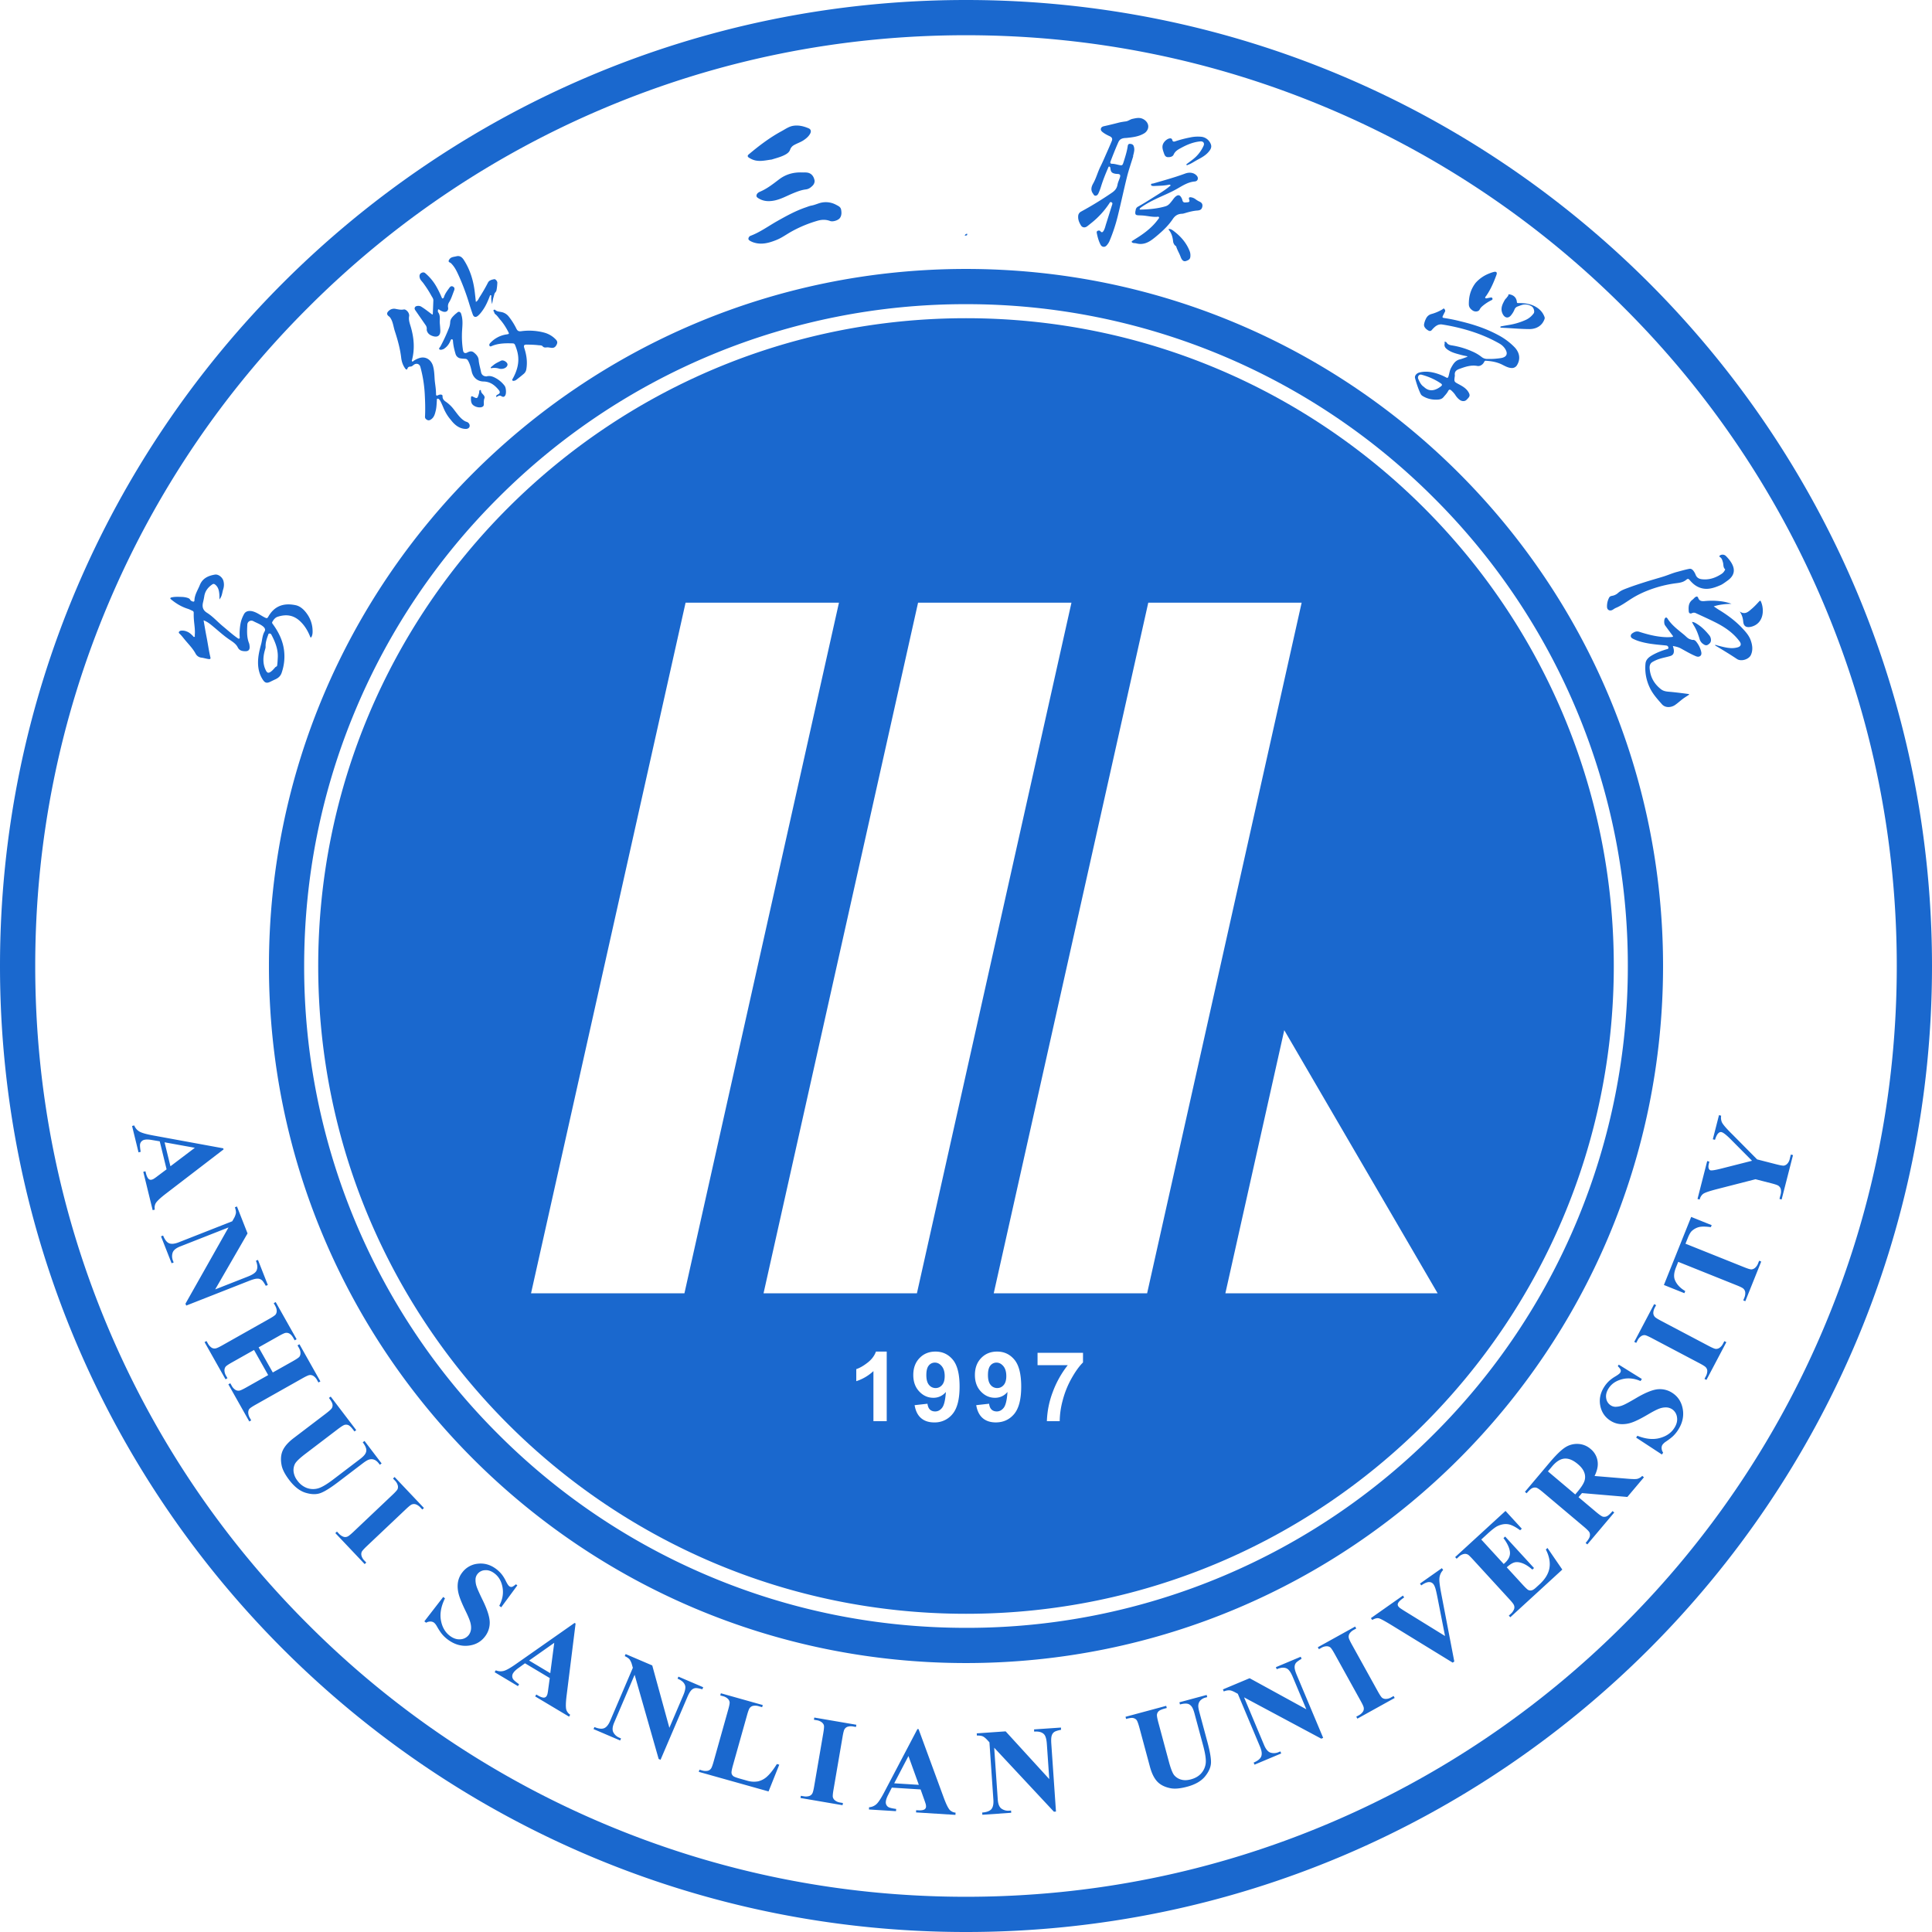
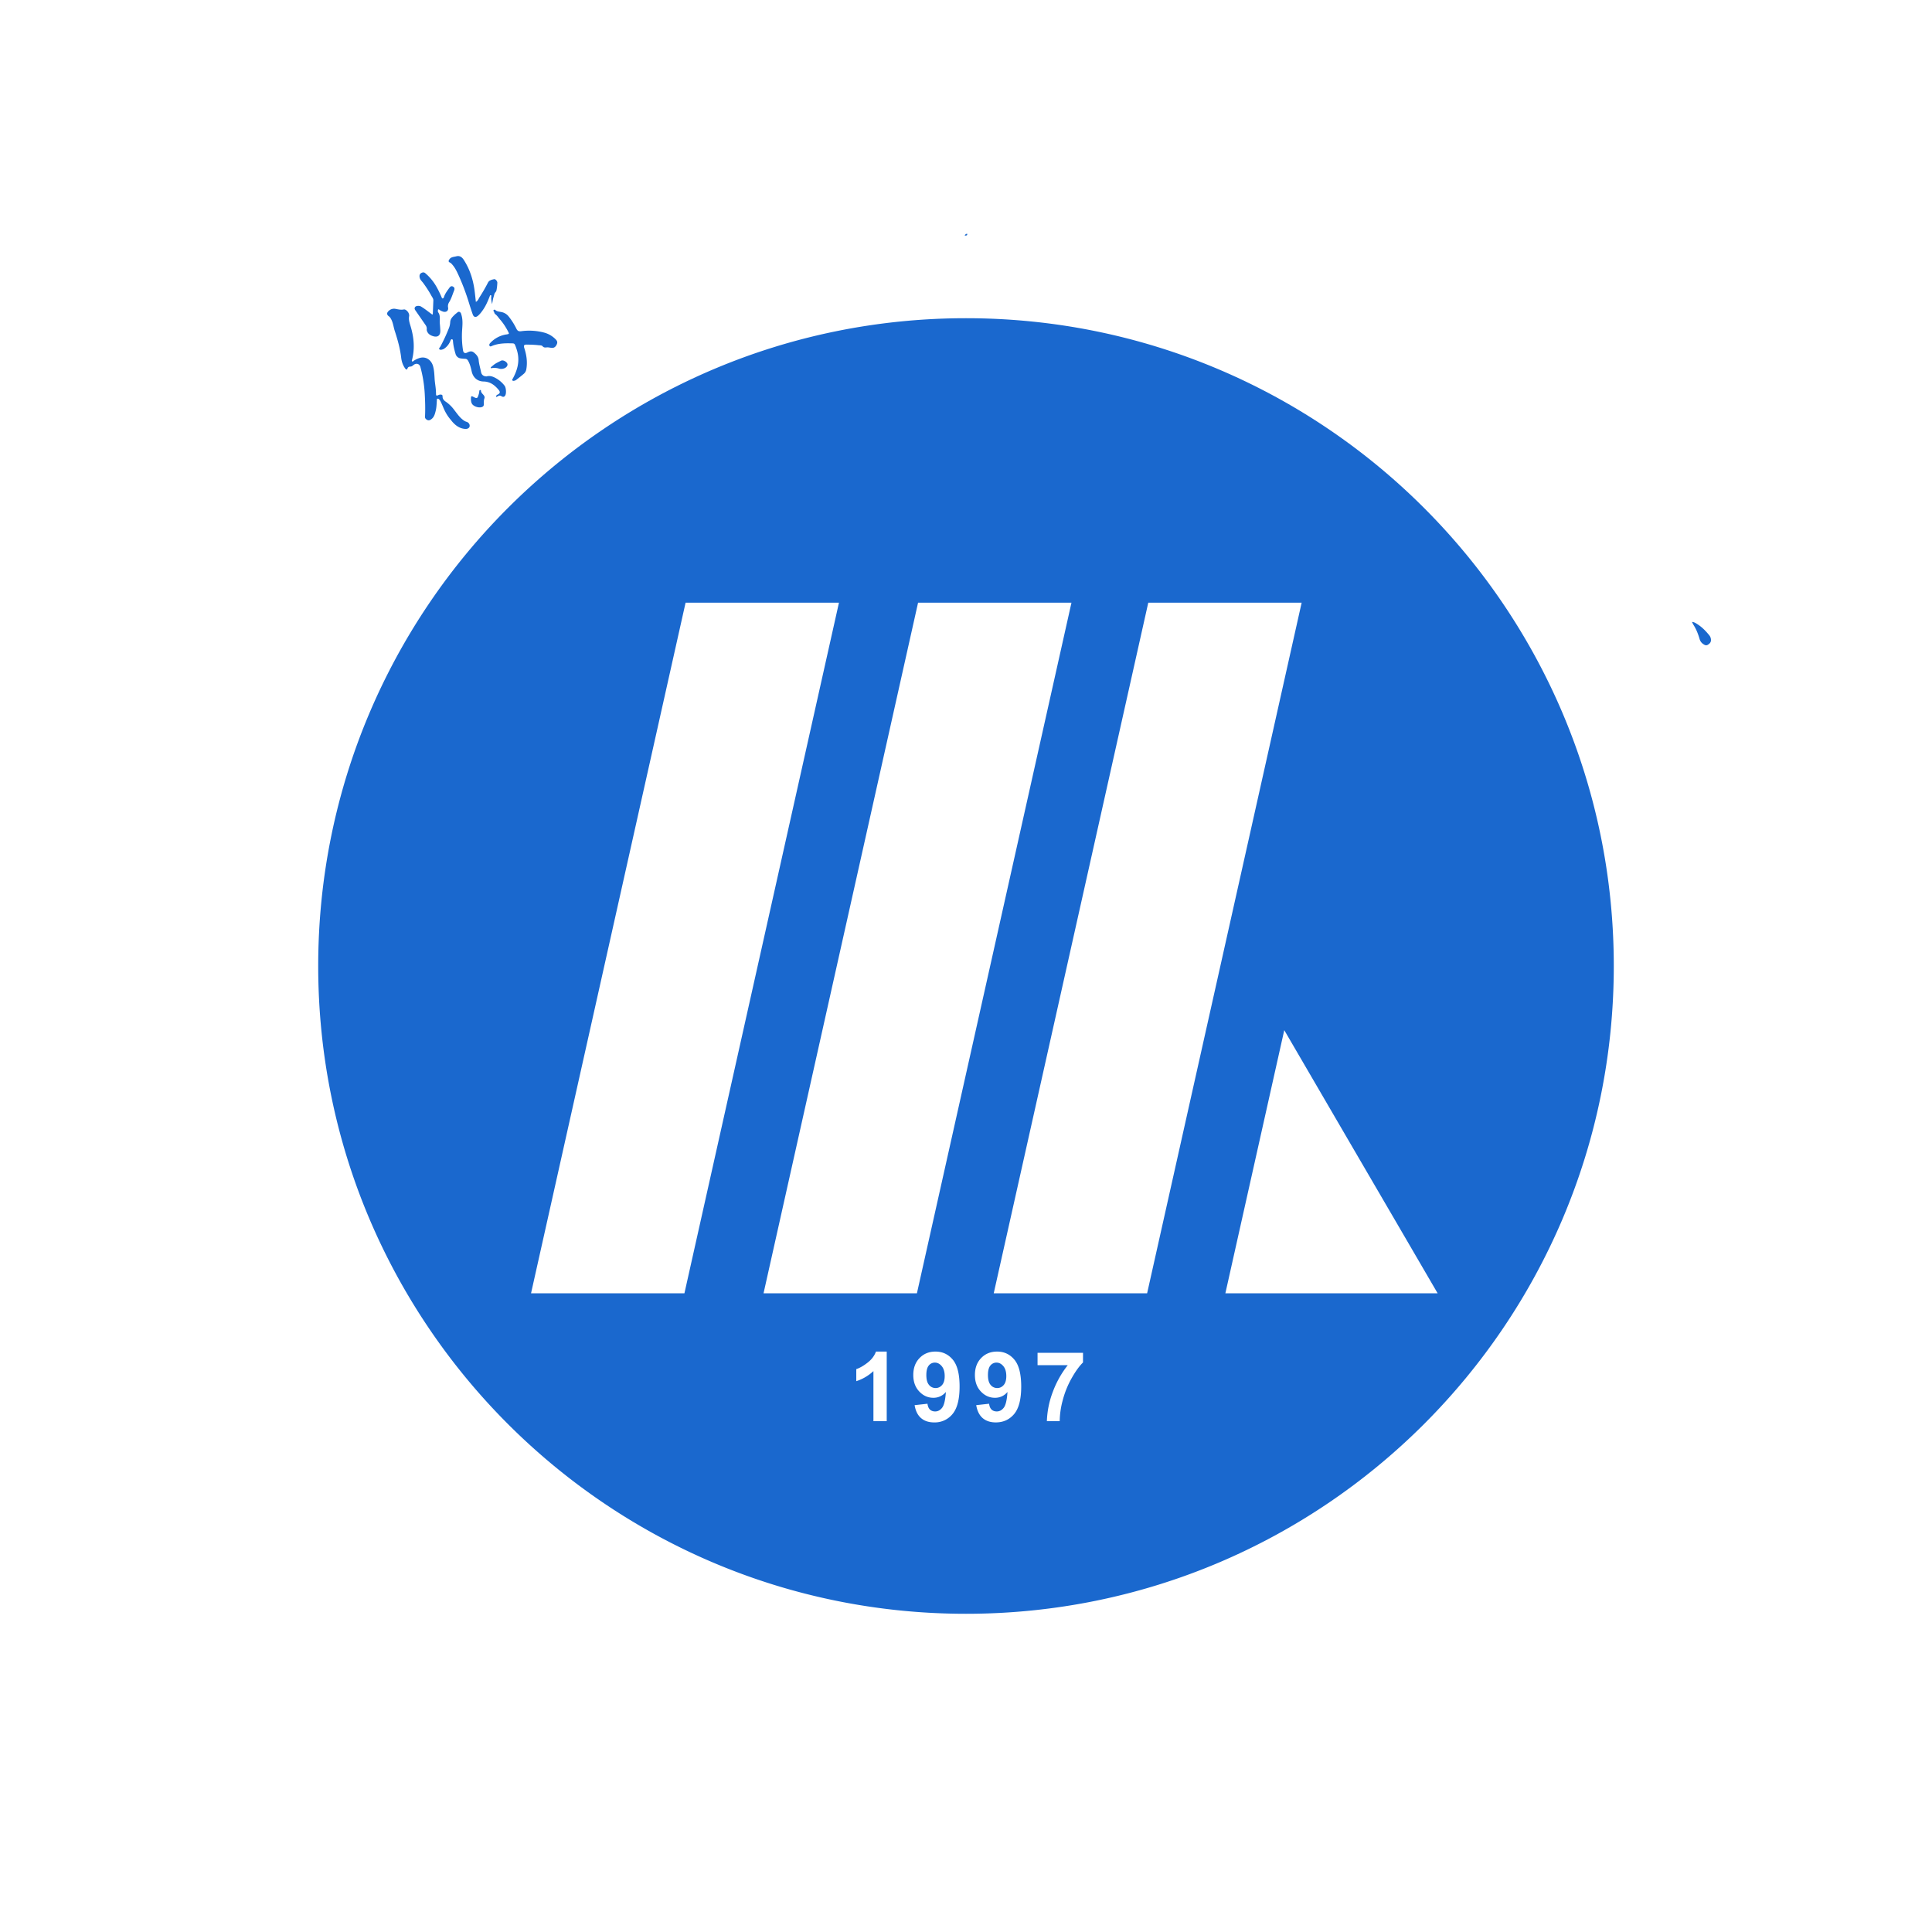
<svg xmlns="http://www.w3.org/2000/svg" width="116" height="116" fill="none">
-   <path fill="#1A68CE" d="M48.4 12.444c-.612.205-1.174.515-1.733.83-.53.298-1.022.664-1.598.882a.2.2 0 0 0-.132.166c-.01.075.052.108.1.14a1 1 0 0 0 .177.083c.488.174.949.046 1.402-.136.33-.132.615-.346.924-.517a7.5 7.5 0 0 1 1.518-.63c.275-.083.524-.09.787.008.165.062.494-.045.59-.188.1-.15.098-.314.068-.488-.026-.153-.133-.209-.247-.269q-.04-.022-.081-.043a1.3 1.3 0 0 0-.927-.099c-.178.051-.352.13-.539.163-.107.02-.207.063-.31.098M44.96 9.461c.118.076.242.138.384.17.338.075.664-.012.99-.052.253-.081.508-.142.742-.257.152-.074.305-.165.364-.337a.5.5 0 0 1 .24-.277c.184-.105.39-.169.567-.287.157-.105.3-.223.393-.39.077-.14.052-.267-.087-.326-.293-.126-.603-.202-.923-.152-.266.041-.485.206-.716.33-.711.387-1.352.875-1.97 1.396-.07.06-.066.13.015.182M48.155 10.354c-.511-.02-.97.107-1.383.42-.362.275-.72.56-1.146.738-.1.042-.197.116-.207.234-.007.091.084.138.153.179.263.155.548.176.844.129.431-.068.806-.287 1.201-.45.246-.1.497-.198.759-.23.178-.021.296-.111.41-.223.103-.1.135-.23.121-.318-.058-.289-.222-.443-.454-.472-.1-.013-.2-.003-.298-.007M85.294 23.64q.036.08.109.127c.273.173.574.242.894.228.141-.006.276-.033.373-.151.094-.114.2-.217.27-.35.06-.117.114-.13.21-.04.085.08.166.164.23.265.073.114.16.216.272.295.126.089.297.096.399-.006.173-.173.238-.244.134-.435-.13-.242-.36-.375-.587-.497-.289-.156-.295-.146-.254-.466.003-.026.01-.053.007-.078-.028-.206.07-.307.26-.377.353-.13.702-.254 1.09-.183.16.03.33-.077.41-.24.022-.043.039-.075.093-.072.34.02.67.075.98.229.177.088.349.19.555.206a.35.35 0 0 0 .329-.147c.244-.376.175-.775-.128-1.096a3.9 3.9 0 0 0-.989-.736c-.702-.38-1.454-.63-2.227-.816a10 10 0 0 0-1.004-.205c-.124-.017-.133-.044-.073-.162.035-.07.068-.14.107-.208.04-.072.006-.128-.034-.178-.044-.055-.078.006-.11.025-.209.124-.434.22-.665.283a.49.49 0 0 0-.311.247 1.2 1.2 0 0 0-.128.354c-.032.148.077.286.25.386.156.088.204-.028.284-.11.151-.154.312-.286.555-.248q.833.13 1.637.376c.618.19 1.213.438 1.778.757.15.084.275.192.366.339.178.284.086.483-.243.541a4.4 4.4 0 0 1-.831.054.53.53 0 0 1-.347-.12 2.5 2.5 0 0 0-.571-.334 4.8 4.8 0 0 0-1.22-.36c-.115-.018-.23-.046-.3-.16-.027-.045-.078-.064-.136-.052.005.036.02.072.012.103-.036.14.018.24.125.327.262.213.583.278.895.364.111.03.225.049.337.073v.035c-.147.047-.291.114-.439.149-.282.066-.404.278-.527.499-.094.166-.108.356-.166.533-.028.086-.062.096-.138.054a3 3 0 0 0-.514-.221c-.352-.115-.707-.167-1.075-.08-.185.043-.317.196-.275.347.087.319.188.633.33.933m-.117-1.086a.16.16 0 0 1 .176-.057c.414.11.802.28 1.158.522.096.066.079.119.005.176-.283.222-.668.378-1.018.036-.17-.108-.26-.29-.341-.48a.19.19 0 0 1 .02-.197M90.15 19.676q.13.009.26.014c.472.025.943.067 1.414.069.41.002.765-.195.907-.591a.18.18 0 0 0 .008-.125c-.104-.301-.317-.512-.59-.654-.306-.159-.644-.196-.986-.192-.055 0-.082 0-.089-.071-.022-.247-.181-.404-.43-.45-.04-.007-.075-.017-.078.027-.005.085-.083.118-.114.191-.085.066-.132.166-.181.262-.12.231-.172.469-.035.717.126.229.332.254.49.055a1.3 1.3 0 0 0 .207-.344.3.3 0 0 1 .179-.179q.114-.045.231-.085a.72.72 0 0 1 .614.07c.13.073.2.32.13.421a1.2 1.2 0 0 1-.535.421 4 4 0 0 1-.935.276q-.237.038-.473.083c-.027.005-.067.012-.058.055.006.034.04.028.064.03M88.423 18.644c.146.098.356.068.418-.06.06-.123.16-.202.262-.282q.207-.16.441-.275c.044-.022.086-.043.063-.109-.022-.062-.066-.06-.115-.052q-.09.015-.179.034c-.047.01-.103.034-.133-.013-.028-.042.024-.081.046-.112.274-.39.459-.824.622-1.267.057-.153-.004-.219-.164-.179q-.15.04-.294.101a2.1 2.1 0 0 0-.797.56c-.31.41-.404.826-.402 1.272 0 .178.098.293.232.382M65.27 13.592c.09-.067.176-.14.265-.21q.622-.497 1.063-1.159c.033-.05.055-.12.137-.078.081.042.053.104.032.169-.12.376-.235.754-.356 1.13-.046.144-.074.297-.158.426-.04.063-.098.118-.174.022-.043-.054-.106-.064-.174-.032-.07.033-.06.092-.05.145.048.239.112.472.226.69.077.146.254.17.363.04a1 1 0 0 0 .162-.239q.313-.74.505-1.518c.196-.791.363-1.589.56-2.38.104-.412.246-.815.37-1.222l-.01-.003c.02-.093.049-.185.062-.28a.6.6 0 0 0-.028-.332c-.045-.105-.145-.122-.24-.124-.054 0-.1.045-.11.107-.05.35-.158.685-.265 1.02-.053.164-.079.178-.244.146-.144-.029-.285-.075-.436-.077-.094-.001-.129-.044-.09-.146.149-.388.3-.774.47-1.154.067-.154.18-.213.325-.238.06-.01.122-.009.182-.015.346-.037.693-.076 1.003-.252a.53.53 0 0 0 .261-.295c.097-.296-.136-.539-.361-.618-.19-.067-.376-.017-.565.022-.142.03-.253.134-.399.152-.15.019-.3.042-.448.08a24 24 0 0 1-.849.205c-.098.021-.181.058-.201.157-.02.096.052.161.122.215.121.092.255.164.394.226.154.07.197.155.135.304q-.15.36-.31.716c-.119.27-.233.542-.365.805-.165.33-.253.691-.436 1.015-.105.186-.17.395-.02.602.043.058.068.139.155.137.094-.001.148-.073.182-.148q.086-.19.147-.388c.12-.39.271-.767.434-1.14.013-.03.024-.088.077-.07.044.016.053.062.058.109.023.214.09.284.305.32a1 1 0 0 0 .116.01c.151.003.197.06.151.204-.046.15-.12.292-.147.444-.038.222-.161.361-.34.482a21 21 0 0 1-1.846 1.13.32.32 0 0 0-.175.284c-.013.206.066.384.17.551.079.129.234.147.364.053M69.265 11.17c.017.001.035-.004.052-.004.286-.013.573-.013.855-.074.036-.007.087-.015.103.03.016.043-.036.05-.06.072-.211.179-.447.328-.678.474-.4.251-.797.51-1.21.74a.26.26 0 0 0-.141.22c-.004.018-.015.048-.018.078-.017.174.016.213.19.222.107.005.215.006.322.017.262.028.521.089.787.073.041-.002.091-.027.117.023.025.048-.016.08-.041.115-.312.433-.718.764-1.16 1.053-.124.081-.25.157-.374.239-.026.017-.068.04-.059.076.01.04.057.057.093.065.059.013.123.007.18.023.369.1.682-.023.97-.24.13-.095.252-.199.374-.304.317-.273.616-.569.848-.916.142-.213.313-.31.554-.318.075-.003.144-.028.215-.049.229-.067.46-.127.697-.144.177-.013.266-.06.304-.215.036-.148-.012-.254-.169-.323a1.3 1.3 0 0 1-.243-.148.6.6 0 0 0-.236-.104c-.14-.029-.184.016-.133.148.039.103-.008.136-.098.146-.039.005-.078.004-.117.01-.1.013-.168-.02-.193-.126a.6.6 0 0 0-.105-.223c-.068-.093-.147-.108-.247-.046-.116.07-.185.181-.265.284-.112.14-.211.287-.403.343-.488.143-.988.185-1.492.198-.021 0-.049.007-.055-.019a.07.07 0 0 1 .017-.058 1 1 0 0 1 .101-.081c.399-.276.836-.479 1.276-.677.287-.128.574-.257.847-.413.335-.19.66-.406 1.06-.44.08-.007.157-.043.182-.13.025-.085-.005-.16-.065-.226-.157-.171-.417-.22-.688-.12-.629.232-1.274.409-1.916.595-.048.014-.138-.004-.133.072.005.082.092.074.155.081M70.111 9.435c.14.01.302-.03.353-.148.1-.231.295-.321.488-.426.35-.189.716-.334 1.117-.372.174-.016.266.102.196.261q-.147.329-.394.593c-.173.187-.382.327-.583.479-.024.018-.072.04-.047.08.025.039.063.002.093-.009.182-.063.34-.173.505-.266.243-.134.495-.256.688-.465.14-.152.262-.318.16-.535a.69.69 0 0 0-.546-.414 2.2 2.2 0 0 0-.698.042 7 7 0 0 0-.89.234c-.088.029-.144.013-.167-.082-.02-.084-.08-.11-.159-.097-.18.03-.377.224-.419.406-.04.175.026.333.08.494.038.113.09.215.223.225" style="mix-blend-mode:passthrough" />
-   <path fill="#1A68CE" d="M70.464 13.865c-.082-.063-.177-.123-.288-.118-.016.025-.008.04.003.054.165.203.23.443.257.697.009.08.043.149.09.213.028.04.083.05.098.1.061.2.174.378.248.573.027.071.055.147.101.207.057.074.135.117.238.08.198-.069.258-.13.263-.307a.7.7 0 0 0-.043-.28c-.196-.508-.541-.896-.967-1.219M101.831 39.403c.096.04.196.04.27-.031.07-.069.06-.17.037-.259a1.5 1.5 0 0 0-.25-.528c-.057-.078-.127-.177-.258-.164-.04.004-.084-.02-.126-.03-.165-.042-.266-.175-.389-.277-.36-.297-.742-.574-.999-.98-.03-.047-.086-.086-.14-.024-.072.082-.073.34-.005.434q.216.3.44.597c.052.068.064.098-.04.106q-.203.018-.404.007c-.53-.028-1.04-.158-1.541-.319-.176-.056-.298.008-.421.092-.111.075-.14.228.019.313.227.12.47.191.719.247.424.094.855.125 1.285.168q.136.016.145.136c.008.077-.068.08-.12.095-.3.09-.593.203-.865.361-.19.111-.365.251-.39.492a2.73 2.73 0 0 0 .26 1.456c.175.373.453.676.724.986.215.247.577.195.79.048.194-.133.36-.298.555-.43.097-.067.202-.127.294-.197-.016-.035-.037-.032-.059-.035a30 30 0 0 0-.983-.119c-.223-.022-.46-.016-.65-.164-.41-.321-.648-.74-.683-1.265-.01-.144.03-.287.159-.365a2 2 0 0 1 .428-.193c.21-.068.428-.106.64-.168.177-.051.239-.158.228-.343-.004-.087-.035-.168-.059-.265.174.035.334.068.48.149.298.164.593.338.909.469M96.814 36.62c.068-.038.13-.09.202-.119.36-.15.667-.389.995-.59.422-.26.871-.452 1.338-.604q.645-.209 1.32-.293c.194-.024.397-.059.56-.19.113-.093.14-.09.24.025.16.187.343.342.578.43.405.153.785.058 1.238-.139.11-.04.273-.16.434-.276.434-.308.495-.682.2-1.13a2.2 2.2 0 0 0-.31-.367.29.29 0 0 0-.334-.023c-.04.03-.064.068-.007.102.12.073.143.197.18.318.04.138.004.3.127.413.017.016-.001.039-.013.058a.6.6 0 0 1-.173.207c-.368.248-.764.39-1.215.335-.166-.02-.295-.094-.362-.257a1 1 0 0 0-.073-.153c-.073-.118-.16-.241-.314-.212-.242.045-.48.118-.719.18-.29.074-.564.2-.85.287-.357.11-.716.209-1.071.322-.351.111-.702.225-1.046.355-.209.079-.425.15-.597.31a.7.7 0 0 1-.258.144c-.09.032-.21.017-.27.13a1.1 1.1 0 0 0-.126.564c.007.178.168.258.326.172M104.328 38.868a1.3 1.3 0 0 1-.386.046c-.272-.012-.532-.083-.793-.151-.057-.015-.115-.053-.187-.03.018.016.027.025.038.032.436.26.87.522 1.292.804.249.166.715.021.835-.246.133-.296.09-.594-.015-.887-.098-.272-.285-.485-.478-.692-.424-.458-.923-.824-1.455-1.147-.09-.055-.175-.118-.283-.19.362-.117.713-.141 1.066-.154a3 3 0 0 0-.71-.16 4.3 4.3 0 0 0-.911-.003c-.166.016-.313-.005-.38-.195-.036-.106-.117-.086-.187-.032-.055.042-.096.101-.152.142-.249.185-.25.448-.225.717.01.102.096.14.19.093a.26.26 0 0 1 .238.002c.384.178.77.35 1.148.54.569.283 1.088.632 1.473 1.152.124.167.085.303-.118.359M105.069 37.646a1 1 0 0 0 .139-.033c.692-.22.734-1.015.519-1.5-.027-.059-.055-.058-.103-.005-.138.15-.277.3-.43.432-.207.175-.41.402-.743.173.14.196.195.397.215.612.025.254.154.355.403.32" style="mix-blend-mode:passthrough" />
  <path fill="#1A68CE" d="M102.543 38.712c.105-.065.187-.145.186-.278a.45.45 0 0 0-.093-.28c-.206-.254-.431-.49-.708-.668-.099-.063-.198-.137-.34-.145.038.074.066.137.102.195.162.255.268.535.354.823a.52.52 0 0 0 .2.296c.086.059.18.13.299.057M23.351 18.994c.057.04.088.089.121.147.13.228.152.488.231.73.172.526.32 1.056.385 1.607.027.233.102.459.245.654.041.056.105.083.128.008.033-.11.102-.127.196-.131.073-.004.124-.057.18-.1.156-.122.35-.069.403.122q.216.79.262 1.609c.025.46.04.921.016 1.383-.005.091.052.144.12.184s.133.039.208-.004c.216-.125.266-.336.318-.552.049-.203.051-.41.066-.617.002-.031-.011-.078.028-.092.038-.013.08.005.107.035a.6.6 0 0 1 .089.128q.088.179.164.364c.108.263.248.506.434.722q.056.072.115.142c.206.23.446.4.768.42.139.009.244-.051.262-.157.02-.118-.06-.235-.187-.27a.6.6 0 0 1-.173-.088c-.236-.166-.392-.405-.566-.626a2.1 2.1 0 0 0-.5-.49c-.116-.075-.206-.175-.199-.33.003-.066-.037-.095-.095-.1a.3.3 0 0 0-.163.032c-.112.053-.134.034-.134-.09q-.002-.071-.006-.142c-.011-.246-.062-.488-.078-.732-.016-.265-.025-.533-.097-.784-.103-.36-.44-.622-.86-.464a1.4 1.4 0 0 0-.302.152c-.026.017-.048.062-.088.035-.036-.024-.016-.064-.008-.096.173-.678.112-1.346-.086-2.008-.061-.203-.133-.402-.088-.621a.3.3 0 0 0-.02-.14c-.042-.134-.199-.274-.298-.254-.164.034-.321-.001-.477-.03a.46.46 0 0 0-.422.106c-.137.12-.145.234.001.338M29.648 18.608c-.025.02-.027.062-.017.071.054.05.04.134.1.179.125.092.204.226.305.34.183.21.333.444.462.69.086.165.081.163-.092.192a1.65 1.65 0 0 0-.98.524c-.045.051-.063.107-.03.165.022.038.067.035.107.018.41-.182.843-.183 1.28-.17.068.002.111.026.139.091.073.173.132.349.167.533.102.538-.045 1.024-.3 1.49-.017.033-.053.064-.025.105.03.045.079.032.12.023a.3.3 0 0 0 .106-.046c.158-.123.317-.246.468-.377a.45.45 0 0 0 .144-.27c.074-.431.014-.849-.12-1.26-.054-.166-.02-.219.153-.216.23.004.462.01.691.037.086.01.198 0 .25.06.086.102.175.075.279.07.094-.005.19.026.285.03.146.007.23-.082.287-.204.05-.108.044-.191-.047-.29a1.5 1.5 0 0 0-.719-.426 3.5 3.5 0 0 0-1.371-.08c-.141.018-.218-.017-.283-.148a4 4 0 0 0-.465-.737.73.73 0 0 0-.448-.268c-.127-.025-.259-.029-.361-.126-.021-.02-.058-.021-.085 0M29.877 23.693c-.065.03-.094.065-.085.146.046-.022.087-.035.121-.057.069-.045.133-.031.196.007.103.062.17.048.228-.05.072-.121.05-.462-.04-.578a1.7 1.7 0 0 0-.495-.438c-.182-.104-.373-.187-.592-.123-.18-.004-.295-.092-.329-.268-.045-.238-.122-.47-.141-.714-.015-.197-.144-.34-.293-.457-.134-.106-.264-.061-.4.009-.13.066-.22.015-.245-.126a5.3 5.3 0 0 1-.067-.935c0-.394.088-.79-.024-1.183-.022-.08-.035-.155-.11-.193-.083-.042-.136.027-.193.072q-.059.044-.11.092c-.127.125-.256.244-.267.445-.006.119-.031.243-.076.354a10 10 0 0 1-.507 1.098c-.031.057-.118.133-.07.176.066.062.172.02.258-.013.023-.01.043-.03.064-.045.156-.112.264-.261.338-.436.02-.048.039-.114.097-.106.06.008.06.078.064.13.02.252.078.497.15.739a.37.37 0 0 0 .31.28q.128.019.258.023c.088.002.142.037.186.115.115.2.17.422.218.643.078.358.338.6.714.606.4.008.674.222.91.51.102.124.079.208-.068.277M25.55 19.515a.36.36 0 0 1 .073.244.25.25 0 0 0 .012.111c.058.169.184.253.345.307.297.099.47-.027.457-.34a9 9 0 0 0-.03-.416c-.02-.228.054-.472-.104-.68-.016-.02-.01-.06-.01-.09q0-.127.1-.045c.061.049.13.078.205.103.19.062.343-.051.305-.247a.44.44 0 0 1 .06-.311c.137-.22.205-.466.3-.702.04-.099.041-.188-.068-.244s-.172.018-.226.092c-.124.172-.254.342-.317.55-.011.035-.037.066-.07.07-.042.005-.054-.037-.067-.069a6 6 0 0 0-.308-.63 3 3 0 0 0-.667-.81.18.18 0 0 0-.193-.04c-.14.046-.189.164-.141.326.037.127.138.205.21.306.177.241.341.492.484.755.05.09.122.173.119.283q-.016.42-.034.84c-.051.007-.076-.025-.108-.048-.198-.146-.39-.301-.603-.428-.094-.055-.286-.047-.342.023-.084.103-.008.185.048.266zM27.03 15.773c.048.022.075.058.107.093.152.165.256.361.35.562.267.573.489 1.165.675 1.77q.103.343.223.681c.06.166.178.193.311.082.12-.101.214-.227.303-.355.172-.247.29-.522.4-.802.013-.031.02-.09.067-.08.048.01.03.065.028.102-.008.148.018.292.054.434.017-.098.03-.197.052-.295.023-.101.057-.2.082-.301.02-.087.106-.137.125-.224.032-.152.047-.307.054-.463.003-.092-.11-.23-.19-.214-.144.03-.3.062-.373.207a10 10 0 0 1-.508.879c-.058.093-.094.214-.218.277-.026-.233-.048-.456-.077-.678-.088-.657-.283-1.277-.645-1.839-.108-.166-.24-.274-.452-.22-.148.038-.316.033-.416.182-.07.105-.063.151.049.202M28.83 23.418c-.028.011-.053.025-.053.064a.7.7 0 0 1-.034.192c-.08.263-.098.27-.334.148-.048-.025-.12-.062-.128.032-.013.156-.002.313.075.416.134.166.444.235.6.16.068-.032.096-.085.095-.156-.002-.121-.009-.241.035-.359.024-.064.002-.124-.04-.181-.067-.088-.17-.156-.169-.285 0-.017-.02-.041-.046-.03" style="mix-blend-mode:passthrough" />
  <path fill="#1A68CE" d="M30.463 21.838c-.052-.131-.262-.24-.376-.182-.165.084-.337.157-.469.273-.043.035-.078.062-.11.09-.023.02-.055.04-.038.074.015.03.048.01.07.006a.96.96 0 0 1 .437.037.5.5 0 0 0 .269-.01c.16-.045.258-.185.217-.288M58.068 14.034c-.07.007-.12.037-.142.114.133-.002.161-.026.142-.114M58.004 14.034v-.002h-.007v.002zM59.832 81.813a.46.46 0 0 0-.367.175q-.147.174-.147.572 0 .403.16.592a.5.5 0 0 0 .397.189q.23 0 .388-.182.157-.181.157-.534 0-.386-.177-.599-.179-.213-.41-.213M56.133 81.813a.46.46 0 0 0-.368.175q-.146.174-.146.572 0 .403.16.592a.5.5 0 0 0 .397.189q.23 0 .387-.182.158-.181.158-.534 0-.386-.178-.599-.177-.213-.41-.213" style="mix-blend-mode:passthrough" />
  <path fill="#1A68CE" d="M58 19.106C36.52 19.106 19.106 36.52 19.106 58S36.52 96.894 58 96.894 96.894 79.48 96.894 58 79.48 19.106 58 19.106M31.884 77.653l9.279-41.466h9.209l-9.278 41.466zM53.24 85.33h-.798v-3.007a2.75 2.75 0 0 1-1.03.605v-.724q.312-.102.678-.388.367-.285.503-.665h.647zm3.952-.431a1.37 1.37 0 0 1-1.102.505q-.488 0-.789-.26t-.386-.776l.772-.086q.03.237.148.35.12.113.315.113.248 0 .42-.227.174-.227.222-.943a.95.95 0 0 1-.753.35q-.491 0-.847-.38-.357-.378-.357-.986 0-.633.377-1.02.375-.389.958-.388.633 0 1.04.49.405.49.405 1.61 0 1.142-.423 1.648m-2.139-7.247h-9.209l9.278-41.466h9.21zm5.839 7.247q-.424.504-1.102.505-.489 0-.79-.26-.3-.26-.386-.776l.773-.086q.029.237.147.35.12.113.316.113.246 0 .42-.227.173-.227.221-.943a.95.95 0 0 1-.752.35q-.492 0-.848-.38-.356-.378-.356-.986 0-.633.376-1.02.376-.389.958-.388.634 0 1.04.49.405.49.406 1.61 0 1.142-.423 1.648m4.133-3.095q-.337.332-.687.954t-.532 1.321a5 5 0 0 0-.18 1.251h-.77a5.4 5.4 0 0 1 .356-1.76 5.9 5.9 0 0 1 .899-1.604h-1.815v-.742h2.73zm-5.36-4.152 9.279-41.466h9.209l-9.278 41.466zm23.118 0h-9.21l3.536-15.799 3.875 6.649 2.78 4.767 2.554 4.383z" style="mix-blend-mode:passthrough" />
-   <path fill="#1A68CE" d="M116 58c0-32.032-25.967-58-58-58S0 25.968 0 58c0 32.033 25.968 58 58 58 32.033 0 58-25.967 58-58m-36.247 51.495c-6.889 2.913-14.208 4.39-21.753 4.39s-14.864-1.477-21.752-4.39a55.7 55.7 0 0 1-17.765-11.978A55.7 55.7 0 0 1 6.505 79.753C3.592 72.864 2.115 65.545 2.115 58s1.477-14.864 4.39-21.752a55.7 55.7 0 0 1 11.978-17.765A55.7 55.7 0 0 1 36.248 6.505C43.136 3.592 50.455 2.115 58 2.115s14.864 1.477 21.752 4.39a55.7 55.7 0 0 1 17.765 11.978 55.7 55.7 0 0 1 11.977 17.765c2.914 6.888 4.391 14.207 4.391 21.752s-1.477 14.864-4.391 21.752a55.7 55.7 0 0 1-11.977 17.765 55.7 55.7 0 0 1-17.764 11.978" style="mix-blend-mode:passthrough" />
-   <path fill="#1A68CE" d="M99.852 58c0-23.114-18.738-41.852-41.852-41.852S16.148 34.886 16.148 58 34.886 99.852 58 99.852 99.852 81.114 99.852 58M73.467 94.616A39.5 39.5 0 0 1 58 97.738c-5.366 0-10.57-1.05-15.467-3.122a39.6 39.6 0 0 1-12.632-8.517A39.6 39.6 0 0 1 18.262 58c0-5.365 1.05-10.57 3.122-15.467a39.6 39.6 0 0 1 8.517-12.632A39.6 39.6 0 0 1 58 18.263a39.61 39.61 0 0 1 28.099 11.639A39.6 39.6 0 0 1 97.737 58a39.61 39.61 0 0 1-11.639 28.099 39.6 39.6 0 0 1-12.631 8.517M13.423 69.013l-.016-.066-4.215-.773q-.604-.11-.817-.232a.73.73 0 0 1-.316-.369l-.13.032.388 1.583.13-.032q-.064-.379-.03-.487a.33.33 0 0 1 .255-.234q.15-.036.406.005l.513.086.411 1.682-.531.398a3 3 0 0 1-.237.17.4.4 0 0 1-.125.052.19.19 0 0 1-.18-.037q-.105-.094-.173-.371l-.023-.095-.13.032.563 2.303.13-.032a.57.57 0 0 1 .044-.368q.105-.193.6-.575zm-3.542-.427 1.818.329-1.466 1.11zM15.456 76.772a.4.4 0 0 1 .252.08q.099.075.249.35l.124-.048-.592-1.507-.124.049q.156.377.024.616-.098.174-.508.335l-1.961.771 1.943-3.362-.636-1.618-.124.05q.075.21.062.344a1 1 0 0 1-.139.35l-.082.145-3.219 1.265q-.363.142-.573.055-.21-.09-.36-.464l-.125.049.636 1.617.124-.049-.042-.107a.7.7 0 0 1-.024-.466q.067-.235.46-.39l2.9-1.14-2.585 4.578.045.114 3.797-1.493q.324-.127.478-.124M15.358 84.334l2.808-1.583q.322-.18.417-.189a.35.35 0 0 1 .224.044.67.67 0 0 1 .234.262l.078.138.117-.065-1.256-2.23-.117.066.078.139q.102.18.1.32a.36.36 0 0 1-.063.223q-.063.081-.39.266l-1.209.68-.85-1.507 1.21-.681q.32-.181.416-.19a.35.35 0 0 1 .223.044q.13.076.235.262l.08.142.116-.066-1.257-2.232-.117.066.08.142q.1.179.099.319a.36.36 0 0 1-.064.22q-.063.082-.39.266l-2.808 1.583q-.322.18-.417.188a.33.33 0 0 1-.222-.04.7.7 0 0 1-.234-.262l-.08-.142-.117.066 1.258 2.232.117-.066-.08-.141a.65.65 0 0 1-.1-.32.37.37 0 0 1 .064-.222q.06-.083.39-.267l1.321-.745.85 1.508-1.322.745q-.321.18-.416.189a.35.35 0 0 1-.224-.044.66.66 0 0 1-.235-.262l-.078-.138-.116.065 1.256 2.23.116-.066-.078-.139a.66.66 0 0 1-.1-.321q0-.141.063-.222t.39-.265M21.793 87.851q.239-.18.359-.214a.47.47 0 0 1 .319.007q.149.06.274.223l.061.08.107-.08-1.027-1.35-.107.082q.18.235.212.415a.4.4 0 0 1-.05.257q-.07.14-.332.339l-1.59 1.21q-.621.474-.956.553a1.1 1.1 0 0 1-.646-.035 1.23 1.23 0 0 1-.553-.43 1.1 1.1 0 0 1-.236-.543.83.83 0 0 1 .084-.475q.11-.208.633-.606l1.909-1.454q.333-.255.444-.281a.34.34 0 0 1 .223.02q.112.05.285.277l.077.1.106-.08-1.532-2.013-.107.08q.19.246.212.375a.35.35 0 0 1-.032.229q-.053.1-.39.356l-1.909 1.453q-.486.37-.655.744-.17.375-.067.891.075.38.46.885.463.607.985.763.523.156.897.014.375-.14 1.061-.664zM23.596 88.773l.112.118a.65.65 0 0 1 .173.286.36.36 0 0 1-.009.23q-.04.094-.314.352l-2.34 2.216q-.269.253-.359.284a.33.33 0 0 1-.225.014.7.7 0 0 1-.291-.197l-.112-.118-.097.092 1.761 1.86.097-.091-.112-.118a.65.65 0 0 1-.173-.286.37.37 0 0 1 .008-.231q.039-.095.312-.354l2.341-2.215q.268-.254.358-.285a.35.35 0 0 1 .228-.011.7.7 0 0 1 .291.197l.112.118.097-.092-1.761-1.86zM28.614 95.25a1.2 1.2 0 0 1-.06-.471.55.55 0 0 1 .117-.275.6.6 0 0 1 .448-.227q.291-.025.582.201.378.292.473.839t-.198 1.097l.117.09.969-1.316-.086-.066q-.172.146-.25.158a.2.2 0 0 1-.153-.045q-.078-.06-.198-.302a2.3 2.3 0 0 0-.229-.38 1.9 1.9 0 0 0-.33-.33q-.517-.4-1.11-.337a1.33 1.33 0 0 0-.95.526 1.3 1.3 0 0 0-.261.593q-.05.323.04.684t.417 1.032q.234.477.292.708.06.231.033.416a.7.7 0 0 1-.133.322.68.68 0 0 1-.504.259q-.325.027-.645-.22-.414-.321-.522-.923-.107-.602.244-1.317l-.106-.082-1.132 1.464.106.082a.5.5 0 0 1 .269-.07.35.35 0 0 1 .201.064q.09.068.182.232.165.292.3.456.134.163.317.305.584.45 1.233.394.65-.058 1.025-.543a1.35 1.35 0 0 0 .292-.862q-.006-.48-.428-1.341-.3-.617-.362-.815M34.559 97.478l-.059-.035-3.51 2.46q-.5.353-.738.419a.73.73 0 0 1-.484-.035l-.069.115 1.4.836.068-.115q-.315-.221-.368-.32a.33.33 0 0 1 .013-.347q.08-.133.288-.286l.422-.304 1.486.887-.09.658a3 3 0 0 1-.045.288.5.5 0 0 1-.05.126.2.2 0 0 1-.154.102q-.14.009-.385-.137l-.084-.05-.068.115 2.035 1.215.069-.115a.57.57 0 0 1-.231-.29q-.064-.21.011-.83zm-1.52 2.982-1.271-.759 1.51-1.064zM42.222 101.304l-1.488-.637-.053.123q.378.154.455.415.056.193-.118.598l-.828 1.937-1.028-3.745-1.598-.683-.053.123q.204.095.289.198a1 1 0 0 1 .151.344l.046.16-1.36 3.18q-.154.36-.364.446t-.584-.069l-.052.123 1.598.684.052-.123-.106-.046a.7.7 0 0 1-.349-.31q-.12-.213.047-.601l1.225-2.864 1.443 5.054.113.049 1.604-3.752q.136-.319.247-.427a.4.4 0 0 1 .234-.124q.123-.015.425.07zM46.063 106.66a1.2 1.2 0 0 1-.55.295 1.4 1.4 0 0 1-.664-.044l-.393-.11q-.334-.094-.413-.15a.29.29 0 0 1-.121-.193q-.014-.111.087-.473l.845-3.006q.1-.356.161-.428a.35.35 0 0 1 .19-.127.7.7 0 0 1 .351.02l.205.058.036-.129-2.515-.707-.036.13.156.043a.65.65 0 0 1 .296.156.36.36 0 0 1 .11.202q.014.102-.088.463l-.872 3.104q-.1.355-.162.427a.33.33 0 0 1-.186.128.7.7 0 0 1-.35-.02l-.157-.044-.036.13 4.188 1.176.643-1.606-.143-.04q-.32.51-.582.744M48.869 103.256l.16.028a.65.65 0 0 1 .31.124q.108.09.131.19t-.04.47l-.545 3.177q-.062.364-.116.442a.33.33 0 0 1-.172.146.7.7 0 0 1-.35.017l-.161-.027-.023.131 2.526.433.022-.132-.16-.027a.65.65 0 0 1-.31-.125.37.37 0 0 1-.133-.19q-.026-.099.039-.47l.544-3.176q.063-.364.116-.443a.35.35 0 0 1 .176-.146.7.7 0 0 1 .35-.016l.161.027.023-.132-2.526-.433zM56.666 107.94l-1.514-4.122-.068-.004-1.993 3.794q-.285.543-.464.711a.73.73 0 0 1-.447.191l-.008.134 1.626.101.009-.133q-.381-.052-.474-.117a.33.33 0 0 1-.147-.313q.01-.154.125-.387l.235-.463 1.728.108.222.625q.086.245.09.278a.5.5 0 0 1 .014.135.2.2 0 0 1-.09.16q-.12.073-.405.055l-.097-.006-.008.133 2.366.148.008-.134a.57.57 0 0 1-.338-.151q-.154-.158-.37-.744m-2.977-.867.856-1.638.623 1.73zM63.3 103.99q.102-.07.41-.132l-.01-.133-1.615.111.009.134q.407-.036.594.161.137.147.167.587L63 106.82l-2.62-2.867-1.735.12.01.133q.224-.007.347.045t.291.237l.114.123.237 3.45q.026.39-.12.562-.15.174-.552.205l.01.133 1.733-.119-.009-.133-.115.008a.7.7 0 0 1-.452-.118q-.203-.135-.232-.556l-.214-3.108 3.586 3.843.123-.008-.28-4.07q-.024-.346.026-.493a.4.4 0 0 1 .152-.217M72.012 102.799q-.078-.29-.063-.414a.47.47 0 0 1 .128-.292.65.65 0 0 1 .31-.17l.097-.026-.035-.13-1.636.441.034.13q.287-.078.465-.04.116.026.219.144.102.118.188.436l.52 1.93q.202.753.15 1.093a1.1 1.1 0 0 1-.277.585q-.225.246-.608.349-.335.09-.591.013a.83.83 0 0 1-.408-.257q-.152-.18-.323-.815l-.623-2.317q-.11-.405-.093-.518a.34.34 0 0 1 .104-.198q.088-.085.363-.16l.122-.032-.034-.13-2.443.658.035.13q.3-.085.426-.056.128.03.2.116.072.088.182.496l.624 2.317q.159.59.441.888t.8.399q.378.073.993-.092.735-.198 1.078-.623.342-.424.353-.825.01-.399-.214-1.233zM77.73 100.107q0-.154.074-.254.075-.1.345-.256l-.051-.124-1.493.627.052.123q.374-.164.614-.038.177.094.348.5l.815 1.943-3.405-1.866-1.603.672.052.124a.8.8 0 0 1 .343-.07q.134.01.352.13l.147.08 1.339 3.188q.15.36.067.572t-.455.371l.052.124 1.602-.673-.051-.123-.107.044a.7.7 0 0 1-.465.035q-.236-.062-.4-.451l-1.206-2.873 4.635 2.48.114-.048-1.58-3.762q-.135-.32-.134-.475M83.532 101.91a.65.65 0 0 1-.32.097.37.37 0 0 1-.222-.065q-.082-.062-.264-.39l-1.562-2.82q-.178-.323-.186-.419a.35.35 0 0 1 .046-.223.7.7 0 0 1 .263-.233l.143-.079-.065-.117-2.242 1.242.065.117.143-.079a.65.65 0 0 1 .32-.097.36.36 0 0 1 .22.066q.08.063.263.392l1.561 2.82q.18.323.186.417a.33.33 0 0 1-.042.222.7.7 0 0 1-.264.233l-.142.079.065.117 2.241-1.242-.065-.117zM86.424 94.772a.8.8 0 0 1 .225-.509l-.077-.109-1.315.926.077.11q.21-.149.373-.188a.36.36 0 0 1 .211.006.33.33 0 0 1 .158.123q.054.077.098.21.045.13.13.554l.458 2.333-2.258-1.394a9 9 0 0 1-.433-.276.5.5 0 0 1-.112-.109.18.18 0 0 1-.024-.178q.05-.13.309-.314l.065-.046-.077-.11-1.92 1.353.076.11q.252-.14.407-.097.155.041.81.442l3.616 2.218.097-.068-.775-4.033q-.14-.72-.12-.954M92.814 93.033q.306.601.216 1.116-.09.514-.596.978l-.216.198q-.154.141-.262.162a.3.3 0 0 1-.195-.022q-.087-.044-.36-.342l-.933-1.018q.258-.237.457-.293.198-.056.48.046.285.105.6.383l.1-.093-1.733-1.891-.101.093q.342.46.386.817t-.3.673l-.072.065-1.348-1.47.373-.342q.41-.375.603-.465.33-.154.625-.112.297.043.733.363l.1-.093-.978-1.068-3.024 2.772.09.098.12-.11a.62.62 0 0 1 .346-.179q.118-.015.23.054.065.044.29.288l2.178 2.377q.25.271.278.362a.33.33 0 0 1 .01.226.7.7 0 0 1-.2.288l-.12.11.09.098 3.122-2.862-.89-1.297zM98.286 88.796q-.123.024-.518-.007l-2.028-.168q.204-.415.193-.75a1.16 1.16 0 0 0-.434-.876 1.22 1.22 0 0 0-.76-.3 1.3 1.3 0 0 0-.78.22q-.36.237-.933.916l-1.467 1.74.102.087q.217-.257.343-.311a.36.36 0 0 1 .236-.025q.111.029.414.285l2.432 2.05q.304.255.35.358t.016.236-.249.393l.103.086 1.616-1.917-.102-.086q-.217.256-.343.311a.36.36 0 0 1-.236.025q-.111-.03-.414-.285l-1.05-.885.207-.246 2.725.232.995-1.18-.102-.086a.6.6 0 0 1-.316.183m-3.159.14q-.09.25-.414.634l-.133.158-1.64-1.384.248-.296q.375-.445.749-.472.373-.029.801.333.297.249.388.513a.75.75 0 0 1 .001.514M100.416 83.636a1.35 1.35 0 0 0-.881-.223q-.48.045-1.304.532-.59.348-.784.424a1.2 1.2 0 0 1-.465.097.55.55 0 0 1-.284-.095.6.6 0 0 1-.261-.428q-.047-.287.155-.596.26-.399.8-.537.537-.138 1.108.11l.081-.123-1.387-.862-.06.09q.159.16.177.238a.2.2 0 0 1-.032.155q-.054.082-.286.221a2.3 2.3 0 0 0-.361.258 1.8 1.8 0 0 0-.302.355q-.359.548-.25 1.133t.599.907q.287.188.612.213a1.7 1.7 0 0 0 .678-.093q.355-.119.996-.497.458-.27.683-.347a1.1 1.1 0 0 1 .412-.065.7.7 0 0 1 .332.107.68.68 0 0 1 .297.482q.053.323-.169.66-.286.439-.879.593-.591.155-1.331-.14l-.074.112 1.548 1.014.073-.112a.5.5 0 0 1-.091-.263.35.35 0 0 1 .048-.206.8.8 0 0 1 .217-.199q.279-.189.432-.335a2 2 0 0 0 .279-.34q.404-.615.296-1.26-.109-.642-.622-.98M103.458 80.667a.65.65 0 0 1-.215.257.37.37 0 0 1-.22.067q-.104-.007-.436-.182l-2.851-1.504q-.327-.172-.384-.247a.35.35 0 0 1-.085-.212.7.7 0 0 1 .093-.34l.076-.143-.118-.062-1.195 2.266.118.062.076-.144a.65.65 0 0 1 .215-.256.36.36 0 0 1 .22-.066q.102.009.434.184l2.852 1.504q.325.171.384.247a.33.33 0 0 1 .086.21.7.7 0 0 1-.093.338l-.076.144.118.062 1.195-2.266-.118-.062zM105.562 75.846a.66.66 0 0 1-.189.28.37.37 0 0 1-.213.09q-.103.005-.451-.136l-3.51-1.406.137-.34q.128-.317.239-.42a1 1 0 0 1 .44-.24q.24-.057.708.006l.049-.12-1.231-.494-1.638 4.086 1.23.493.052-.127q-.472-.28-.627-.68-.111-.285.073-.745l.132-.33 3.508 1.407q.343.137.408.207a.35.35 0 0 1 .106.202.7.7 0 0 1-.057.347l-.06.15.123.05.955-2.381-.124-.05zM107.457 69.587a.6.6 0 0 1-.146.286.37.37 0 0 1-.197.112q-.099.015-.466-.079l-1.148-.294-1.455-1.47q-.558-.546-.66-.759a.7.7 0 0 1-.044-.395l-.13-.034-.371 1.45.13.033q.098-.314.216-.41.087-.076.181-.051.172.044.615.497l1.213 1.221-1.792.455q-.579.15-.705.117-.067-.017-.105-.114-.038-.098.014-.304l.026-.102-.13-.033-.582 2.275.13.033a.6.6 0 0 1 .203-.335q.14-.11.829-.288l2.32-.595.952.244q.357.092.431.152.105.083.132.186a.67.67 0 0 1-.012.352l-.064.248.13.033.683-2.664-.13-.033zM10.266 35.983c.303.254.636.453 1.016.572.095.03.183.08.275.12.053.024.074.058.074.122q-.005.247.018.493c.027.28.073.56.045.844-.004.036.025.087-.02.104-.049.02-.072-.034-.101-.064-.106-.104-.214-.205-.357-.256a.67.67 0 0 0-.355-.051c-.11.021-.16.108-.096.165.115.102.206.224.301.34.232.287.5.544.678.874a.45.45 0 0 0 .36.241c.137.019.274.063.414.083.093.014.137-.008.116-.097-.1-.419-.155-.845-.239-1.267-.062-.314-.113-.63-.171-.96.248.089.425.247.608.399.313.26.613.536.953.764.186.126.388.252.49.459.095.19.249.224.428.233q.321.016.284-.3c-.007-.06-.011-.123-.033-.178-.146-.363-.123-.74-.104-1.119.01-.2.21-.289.358-.21.187.101.392.169.564.3.116.089.187.198.115.32-.142.242-.139.515-.21.77-.1.36-.185.722-.184 1.1.001.37.083.716.287 1.026.133.204.247.225.465.116q.14-.07.282-.135c.177-.08.313-.193.38-.384.15-.433.203-.876.151-1.33-.067-.596-.322-1.114-.669-1.593-.033-.045-.069-.087-.04-.14.074-.135.176-.265.317-.311.508-.166.95-.107 1.343.258.275.255.464.568.604.914.012.031.017.084.076.062.084-.143.087-.301.077-.46a1.77 1.77 0 0 0-.285-.88c-.182-.278-.422-.527-.736-.592-.728-.148-1.275.053-1.64.698-.055.098-.096.093-.18.054-.242-.114-.451-.288-.713-.369-.236-.073-.455-.035-.556.146-.097.175-.171.36-.211.558a3.4 3.4 0 0 0-.053.83c.002.035.013.071-.029.09-.03.013-.051.004-.08-.016-.316-.216-.598-.475-.892-.717-.327-.269-.608-.595-.97-.822-.239-.15-.294-.355-.232-.614q.046-.19.078-.382c.05-.308.226-.528.475-.7.063-.043.112-.042.175.007.181.141.228.34.25.55.012.104.006.21.01.349.028-.047.038-.065.05-.082.11-.162.118-.358.175-.538a.86.86 0 0 0 .013-.497c-.058-.22-.306-.414-.51-.38-.396.067-.741.215-.907.627-.122.304-.315.582-.324.927-.001.056-.045.085-.102.062-.056-.022-.118-.043-.148-.1-.044-.083-.119-.106-.2-.13a1.3 1.3 0 0 0-.321-.046c-.2-.006-.4-.017-.597.027-.033.007-.07.017-.078.055-.007.028.016.043.038.061m5.681 2.84c-.01-.245.069-.469.15-.692.015-.04.019-.09.076-.093a.12.12 0 0 1 .12.066c.23.434.413.886.385 1.388-.009.158-.014.319-.04.476-.013.057-.075.057-.106.092-.072.08-.142.164-.225.233-.186.154-.268.127-.364-.083-.179-.389-.149-.794-.032-1.197.018-.062.04-.127.036-.19" style="mix-blend-mode:passthrough" />
</svg>